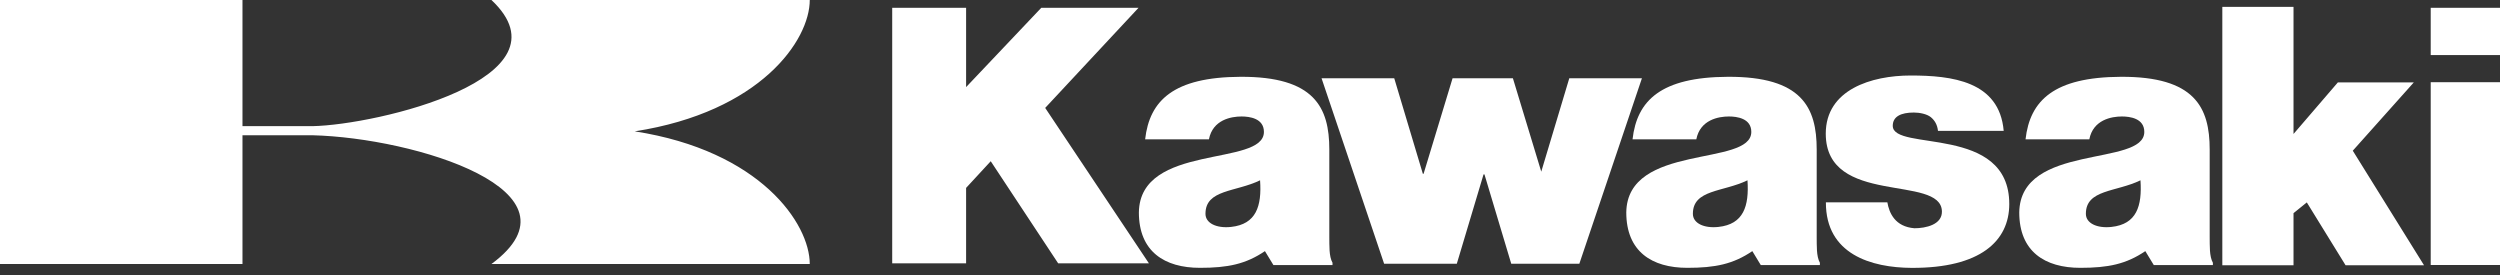
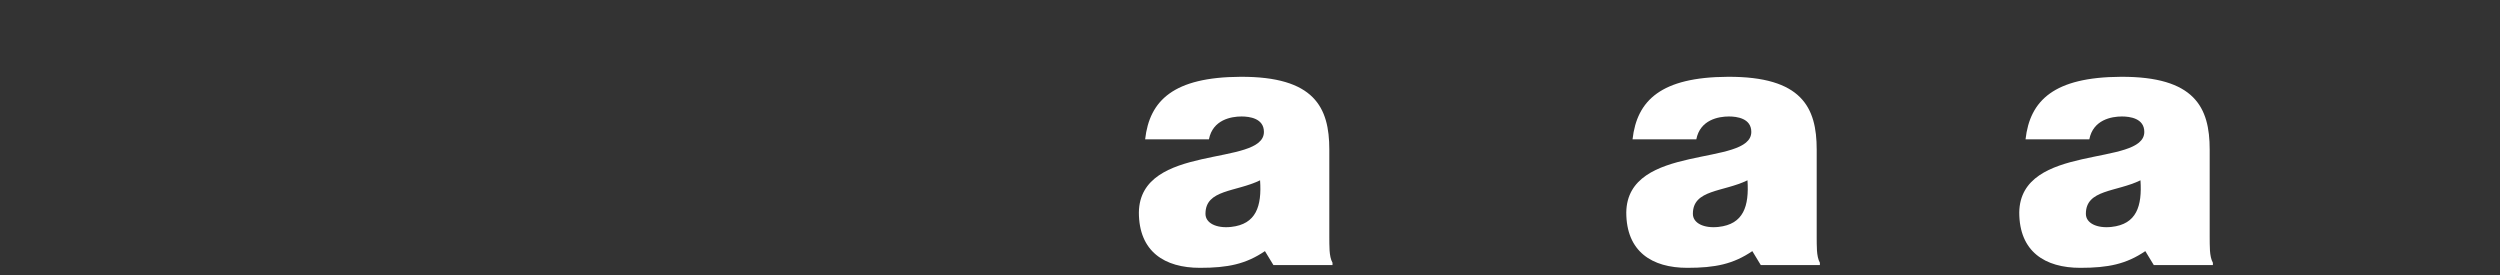
<svg xmlns="http://www.w3.org/2000/svg" width="236" height="26" viewBox="0 0 236 26" fill="none">
  <rect x="0" y="0" width="236" height="26" fill="#333333" stroke="none" />
-   <path d="M22.89 12.768H29.5C39.17 13.013 55.695 18.047 46.392 24.922H76.442C76.442 21.115 71.791 14.24 59.917 12.4C71.791 10.558 76.442 3.806 76.442 0H46.392C54.225 7.367 35.62 11.786 29.5 11.909H22.89V0H0V24.922H22.89V12.768ZM180.723 21.547C181.8 21.547 183.346 21.206 183.317 19.952C183.24 16.428 172.36 19.499 172.352 12.621C172.347 8.449 176.681 7.128 180.364 7.128C184.217 7.128 188.743 7.641 189.148 12.351H182.946C182.88 11.774 182.642 11.369 182.273 11.063C181.899 10.759 181.209 10.623 180.67 10.623C179.455 10.623 178.676 10.995 178.676 11.876C178.676 14.349 189.688 11.702 189.675 19.27C189.67 22.754 186.943 25.316 180.455 25.287C176.662 25.269 172.348 24.01 172.364 19.103H178.167C178.341 20.111 178.891 21.4 180.723 21.547ZM229.459 25.019V7.757H236V25.019H229.459ZM229.459 0.735H236V5.2H229.459V0.735ZM140.133 16.462L142.662 24.899H149.089L154.997 7.389H148.14L145.435 16.404H145.555L142.818 7.389H137.122L134.387 16.404H134.317L131.616 7.389H124.755L130.662 24.899H137.522L140.047 16.462H140.133ZM84.224 0.734V24.858H91.2V17.738L93.526 15.22L99.891 24.858H108.458L98.666 10.187L107.48 0.734H98.299L91.2 8.223V0.734H84.224ZM216.508 20.122V25.042H209.787V0.646H216.508V12.647L220.695 7.778H227.864L222.103 14.226L228.829 25.042H221.423L217.763 19.108L216.508 20.122Z" fill="white" />
  <path d="M125.487 22.412V14.111C125.487 10.151 124.094 7.213 117.09 7.25C110.813 7.282 108.518 9.461 108.101 13.152H114.123C114.484 11.303 116.221 10.995 117.201 10.995C117.944 10.995 119.314 11.164 119.314 12.452C119.314 15.771 107.599 13.481 107.51 20.053C107.511 23.749 109.932 25.283 113.277 25.283C115.912 25.283 117.606 24.93 119.41 23.706L120.209 25.02H125.789V24.805C125.44 24.193 125.503 23.149 125.487 22.412ZM116.21 21.422C114.832 21.57 113.797 21.066 113.797 20.187V20.177C113.797 17.873 116.654 18.14 118.951 17.021C119.121 19.459 118.588 21.168 116.21 21.422ZM208.594 22.412V14.111C208.594 10.151 207.201 7.213 200.199 7.25C193.92 7.282 191.628 9.461 191.211 13.152H197.231C197.593 11.303 199.33 10.995 200.307 10.995C201.052 10.995 202.422 11.164 202.422 12.452C202.422 15.771 190.707 13.481 190.618 20.053C190.618 23.749 193.04 25.283 196.383 25.283C199.02 25.283 200.716 24.93 202.518 23.706L203.316 25.02H208.897V24.805C208.548 24.193 208.61 23.149 208.594 22.412ZM199.319 21.422C197.94 21.57 196.907 21.066 196.907 20.187V20.177C196.907 17.873 199.763 18.14 202.061 17.021C202.225 19.459 201.696 21.168 199.319 21.422ZM171.496 22.412V14.111C171.496 10.151 170.104 7.213 163.1 7.25C156.821 7.282 154.529 9.461 154.112 13.152H160.132C160.494 11.303 162.231 10.995 163.209 10.995C163.953 10.995 165.323 11.164 165.323 12.452C165.323 15.771 153.608 13.481 153.521 20.053C153.521 23.749 155.943 25.283 159.284 25.283C161.921 25.283 163.617 24.93 165.419 23.706L166.217 25.02H171.798V24.805C171.45 24.193 171.511 23.149 171.496 22.412ZM162.22 21.422C160.841 21.57 159.808 21.066 159.808 20.187V20.177C159.808 17.873 162.664 18.14 164.962 17.021C165.126 19.459 164.594 21.168 162.22 21.422Z" fill="white" />
</svg>